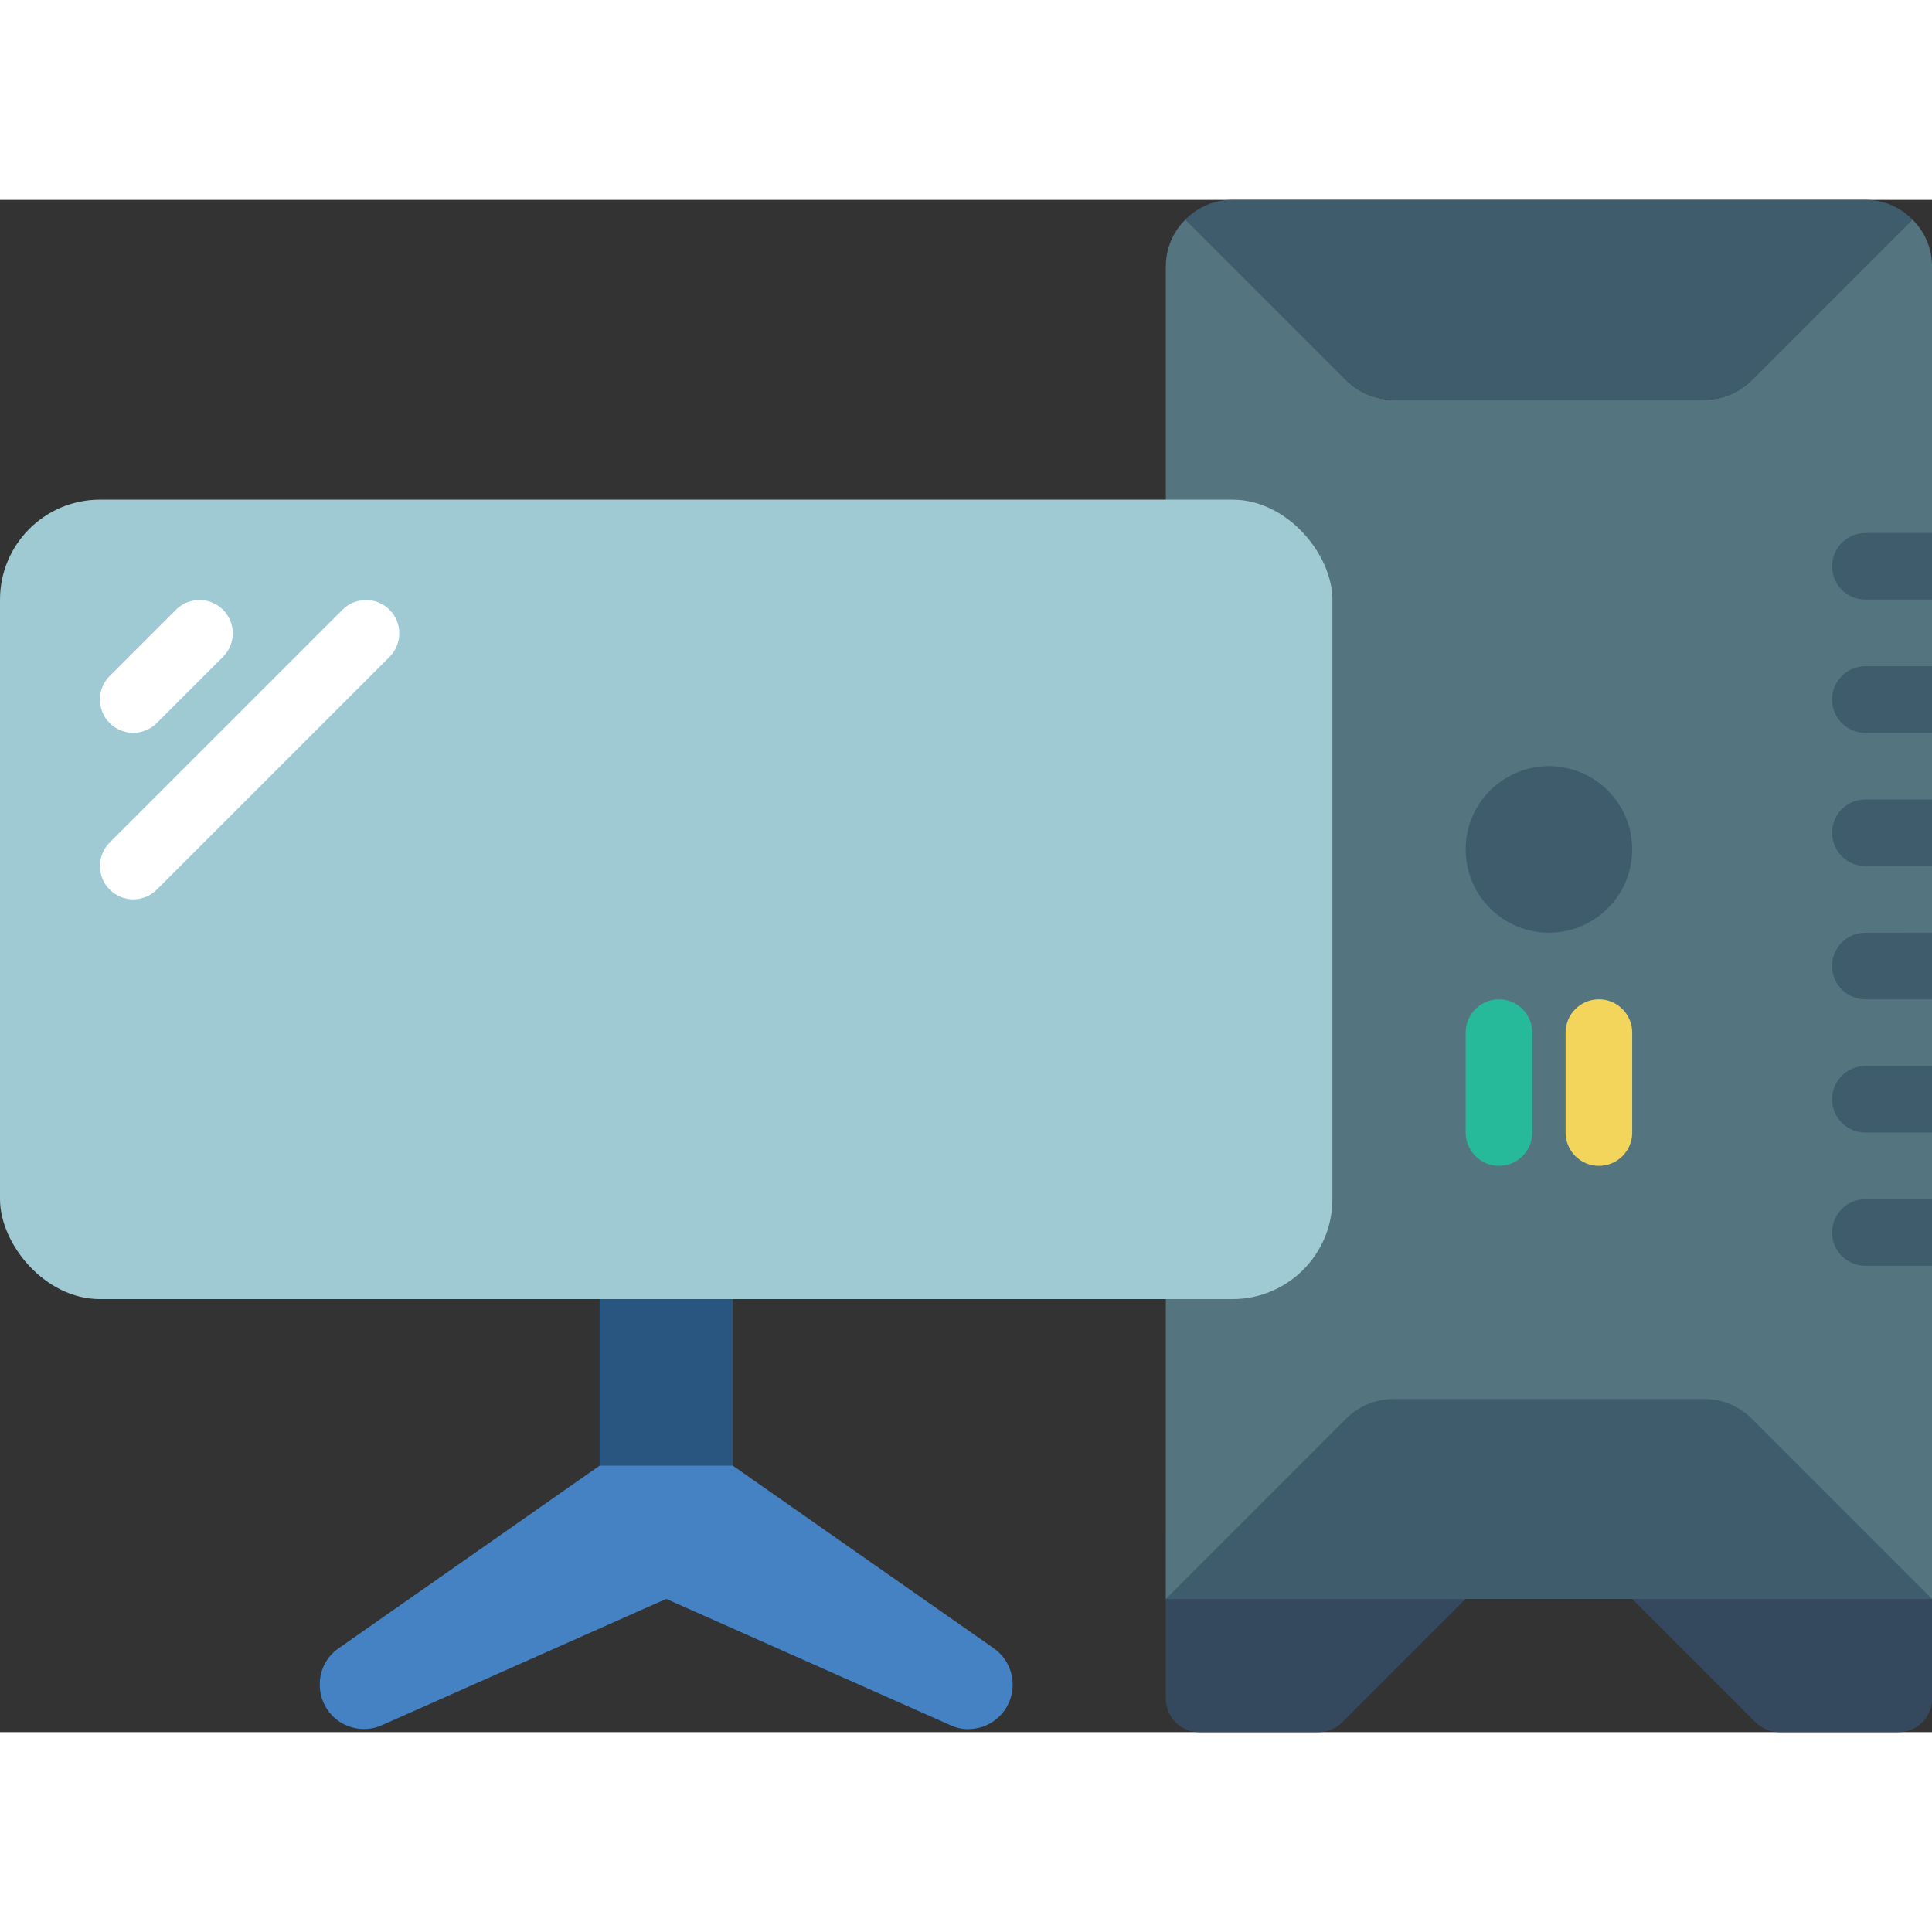
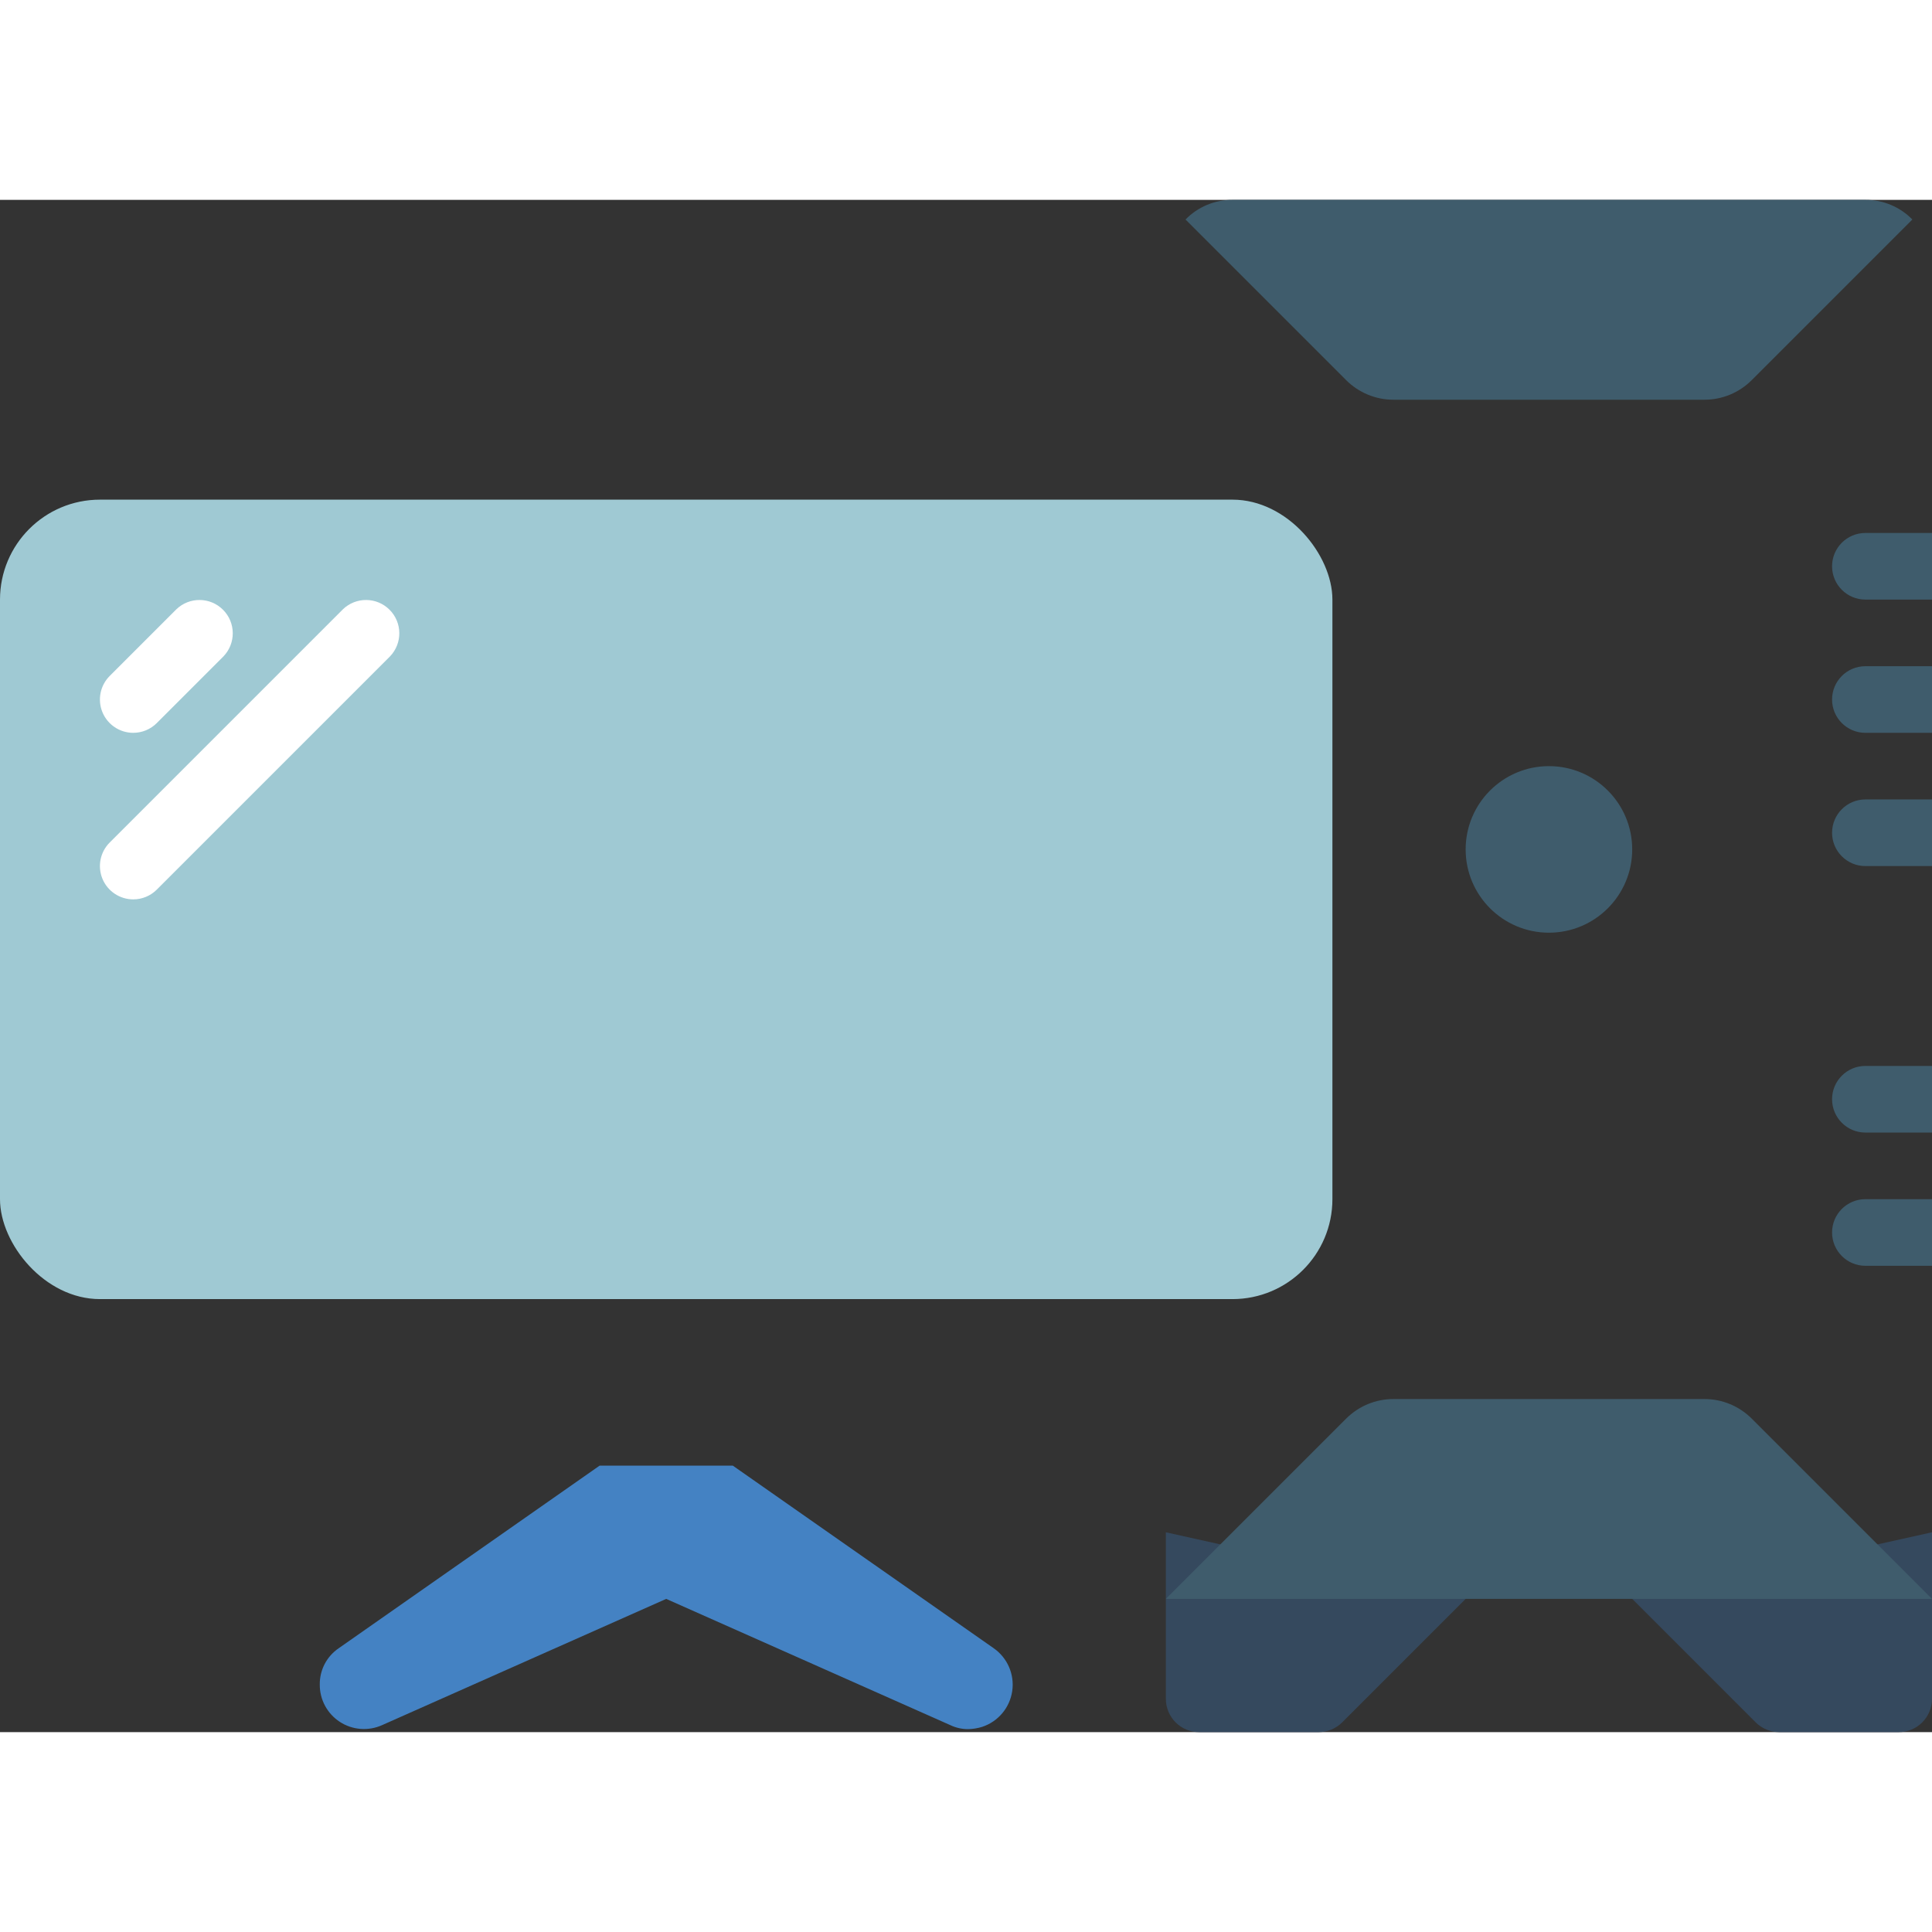
<svg xmlns="http://www.w3.org/2000/svg" height="512" viewBox="0 0 58 46" width="512">
  <rect x="0" y="0" width="58" height="46" fill="#333333" stroke="none" />
  <g id="Page-1" fill="none" fill-rule="evenodd">
    <g id="019---Gaming-Setup" fill-rule="nonzero">
      <path id="Shape" d="m44 42-3.71 3.71c-.187.184-.438.288-.7.29h-3.59c-.552 0-1-.448-1-1v-5z" fill="#35495e" />
      <path id="Shape" d="m58 40v5c0 .552-.448 1-1 1h-3.59c-.262-.002-.513-.106-.7-.29l-3.71-3.71z" fill="#35495e" />
-       <path id="Rectangle-path" d="m18 32h4v7h-4z" fill="#285680" />
-       <path id="Shape" d="m58 2 0 40h-23l0-40c-.003-.531.21-1.04.59-1.41l4.82 4.82c.376.377.887.59 1.42.59h9.34c.533-0 1.044-.213 1.42-.59l4.82-4.82c.38.37.593.879.59 1.41z" fill="#547580" />
      <path id="Shape" d="m57.41.59-4.82 4.82c-.376.377-.887.59-1.42.59h-9.34c-.533-0-1.044-.213-1.42-.59l-4.82-4.82c.37-.38.879-.593 1.41-.59h19c.531-.003 1.04.21 1.41.59z" fill="#3f5c6c" />
      <path id="Shape" d="m58 42h-23l.59-.59 4.82-4.82c.376-.377.887-.59 1.42-.59h9.34c.533 0 1.044.213 1.42.59l4.82 4.82z" fill="#3f5c6c" />
      <rect id="Rectangle-path" fill="#9fc9d3" height="24" rx="3" width="40" y="9" />
      <path id="Shape" d="m29.49 45.84c-.139.044-.284.067-.43.07-.183-0-.364-.041-.53-.12l-8.53-3.79-8.53 3.79c-.412.185-.89.148-1.269-.099-.378-.247-.605-.669-.601-1.121-.005-.436.209-.845.57-1.09l7.83-5.48h4l7.83 5.48c.414.288.63.786.558 1.285-.072.499-.419.915-.898 1.075z" fill="#4482c3" />
      <g fill="#3f5c6c">
        <path id="Shape" d="m58 10v2h-2c-.552 0-1-.448-1-1s.448-1 1-1z" />
        <path id="Shape" d="m58 14v2h-2c-.552 0-1-.448-1-1s.448-1 1-1z" />
        <path id="Shape" d="m58 18v2h-2c-.552 0-1-.448-1-1s.448-1 1-1z" />
-         <path id="Shape" d="m58 22v2h-2c-.552 0-1-.448-1-1s.448-1 1-1z" />
        <path id="Shape" d="m58 26v2h-2c-.552 0-1-.448-1-1s.448-1 1-1z" />
        <path id="Shape" d="m58 30v2h-2c-.552 0-1-.448-1-1s.448-1 1-1z" />
      </g>
      <path id="Shape" d="m4 16c-.404-0-.769-.244-.924-.617-.155-.374-.069-.804.217-1.09l2-2c.392-.379 1.016-.374 1.402.012.386.386.391 1.009.012 1.402l-2 2c-.187.188-.442.293-.707.293z" fill="#fff" />
      <path id="Shape" d="m4 21c-.404-0-.769-.244-.924-.617-.155-.374-.069-.804.217-1.09l7-7c.392-.379 1.016-.374 1.402.012s.391 1.009.012 1.402l-7 7c-.187.188-.442.293-.707.293z" fill="#fff" />
      <circle id="Oval" cx="46.5" cy="19.5" fill="#3f5c6c" r="2.5" />
-       <path id="Shape" d="m45 29c-.552 0-1-.448-1-1v-3c0-.552.448-1 1-1s1 .448 1 1v3c0 .552-.448 1-1 1z" fill="#26b99a" />
-       <path id="Shape" d="m48 29c-.552 0-1-.448-1-1v-3c0-.552.448-1 1-1s1 .448 1 1v3c0 .552-.448 1-1 1z" fill="#f3d55b" />
    </g>
  </g>
</svg>